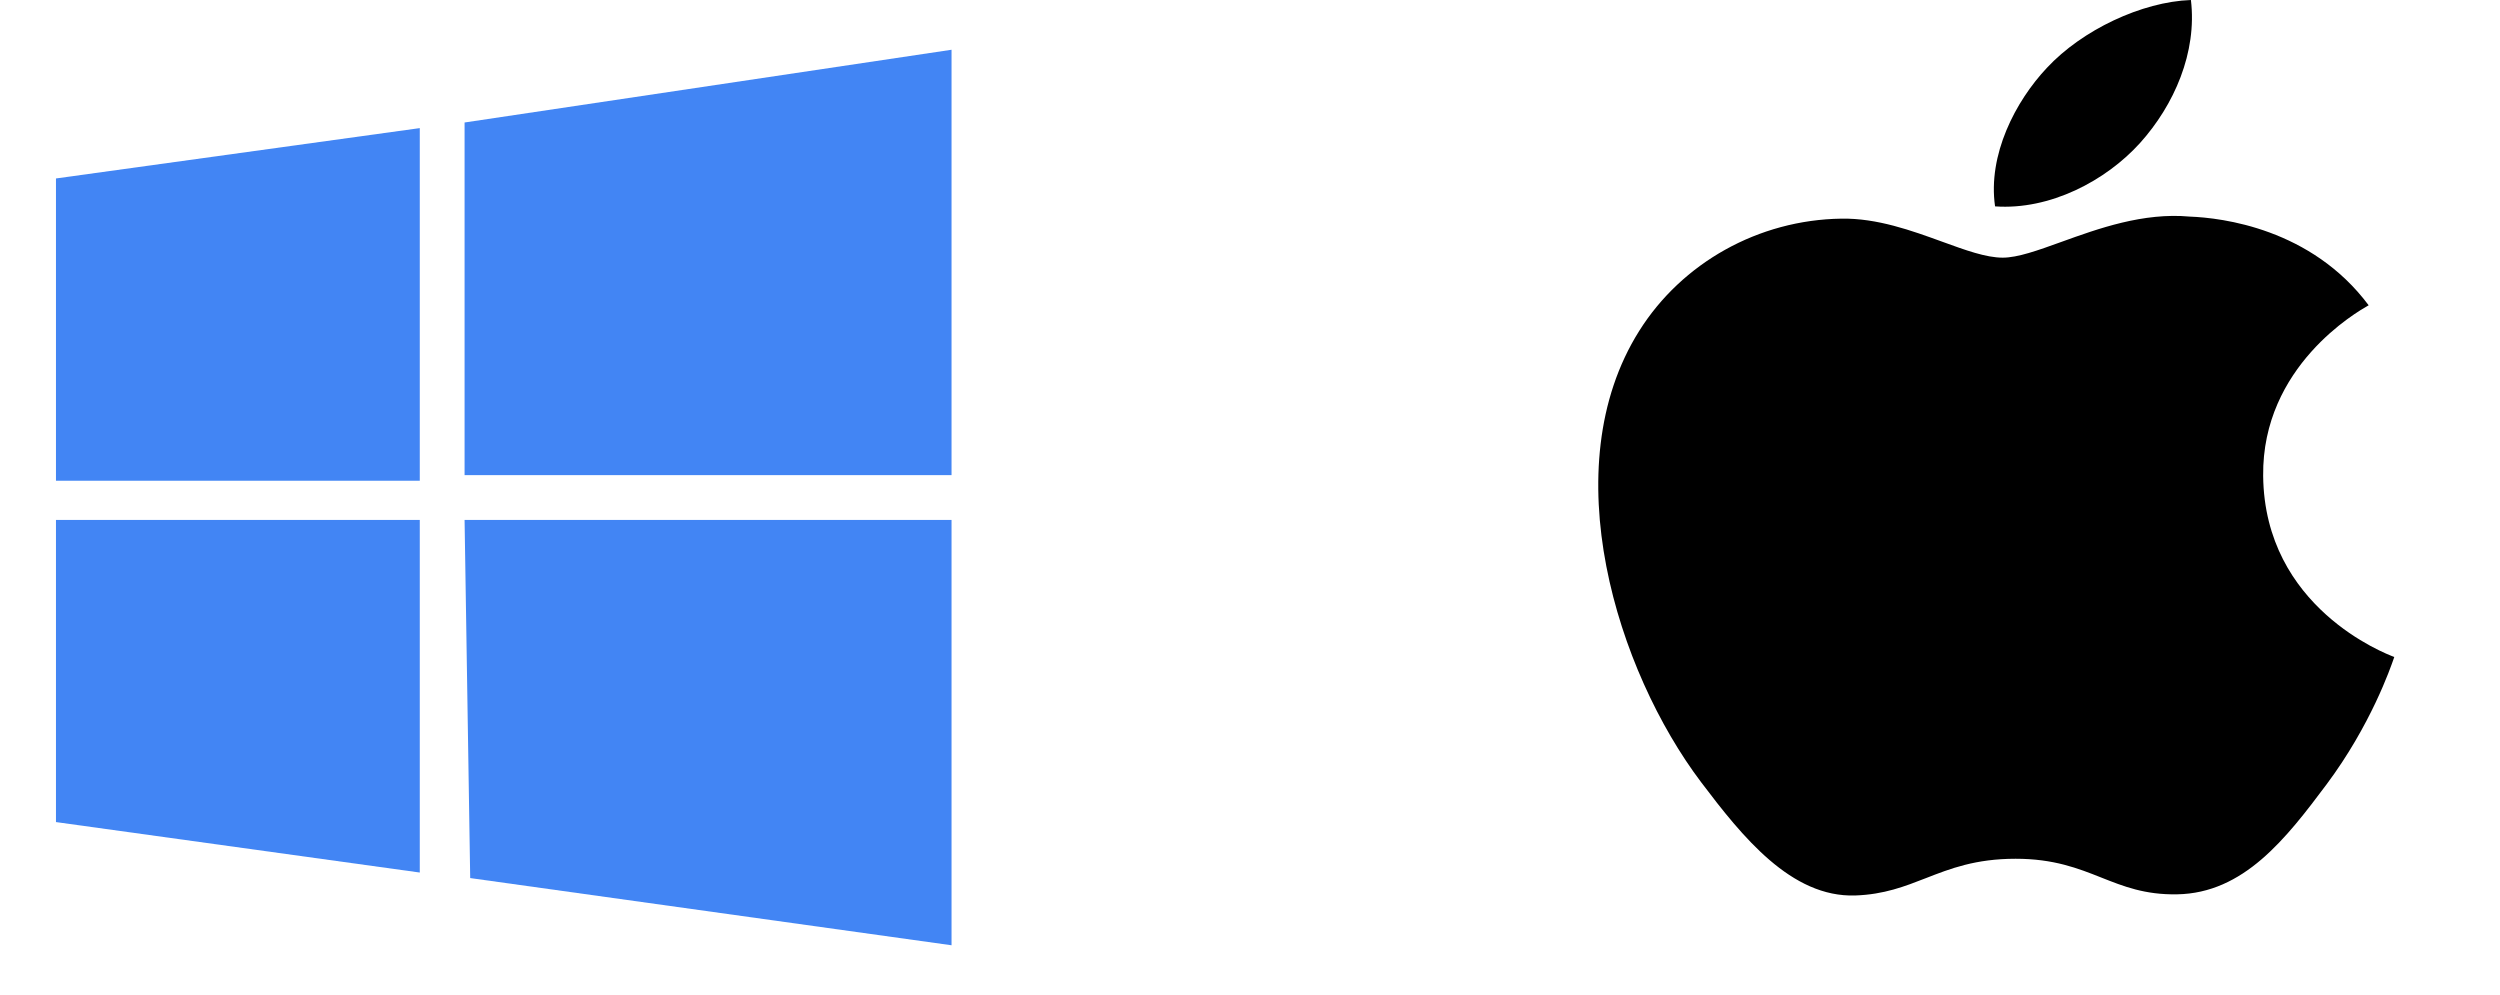
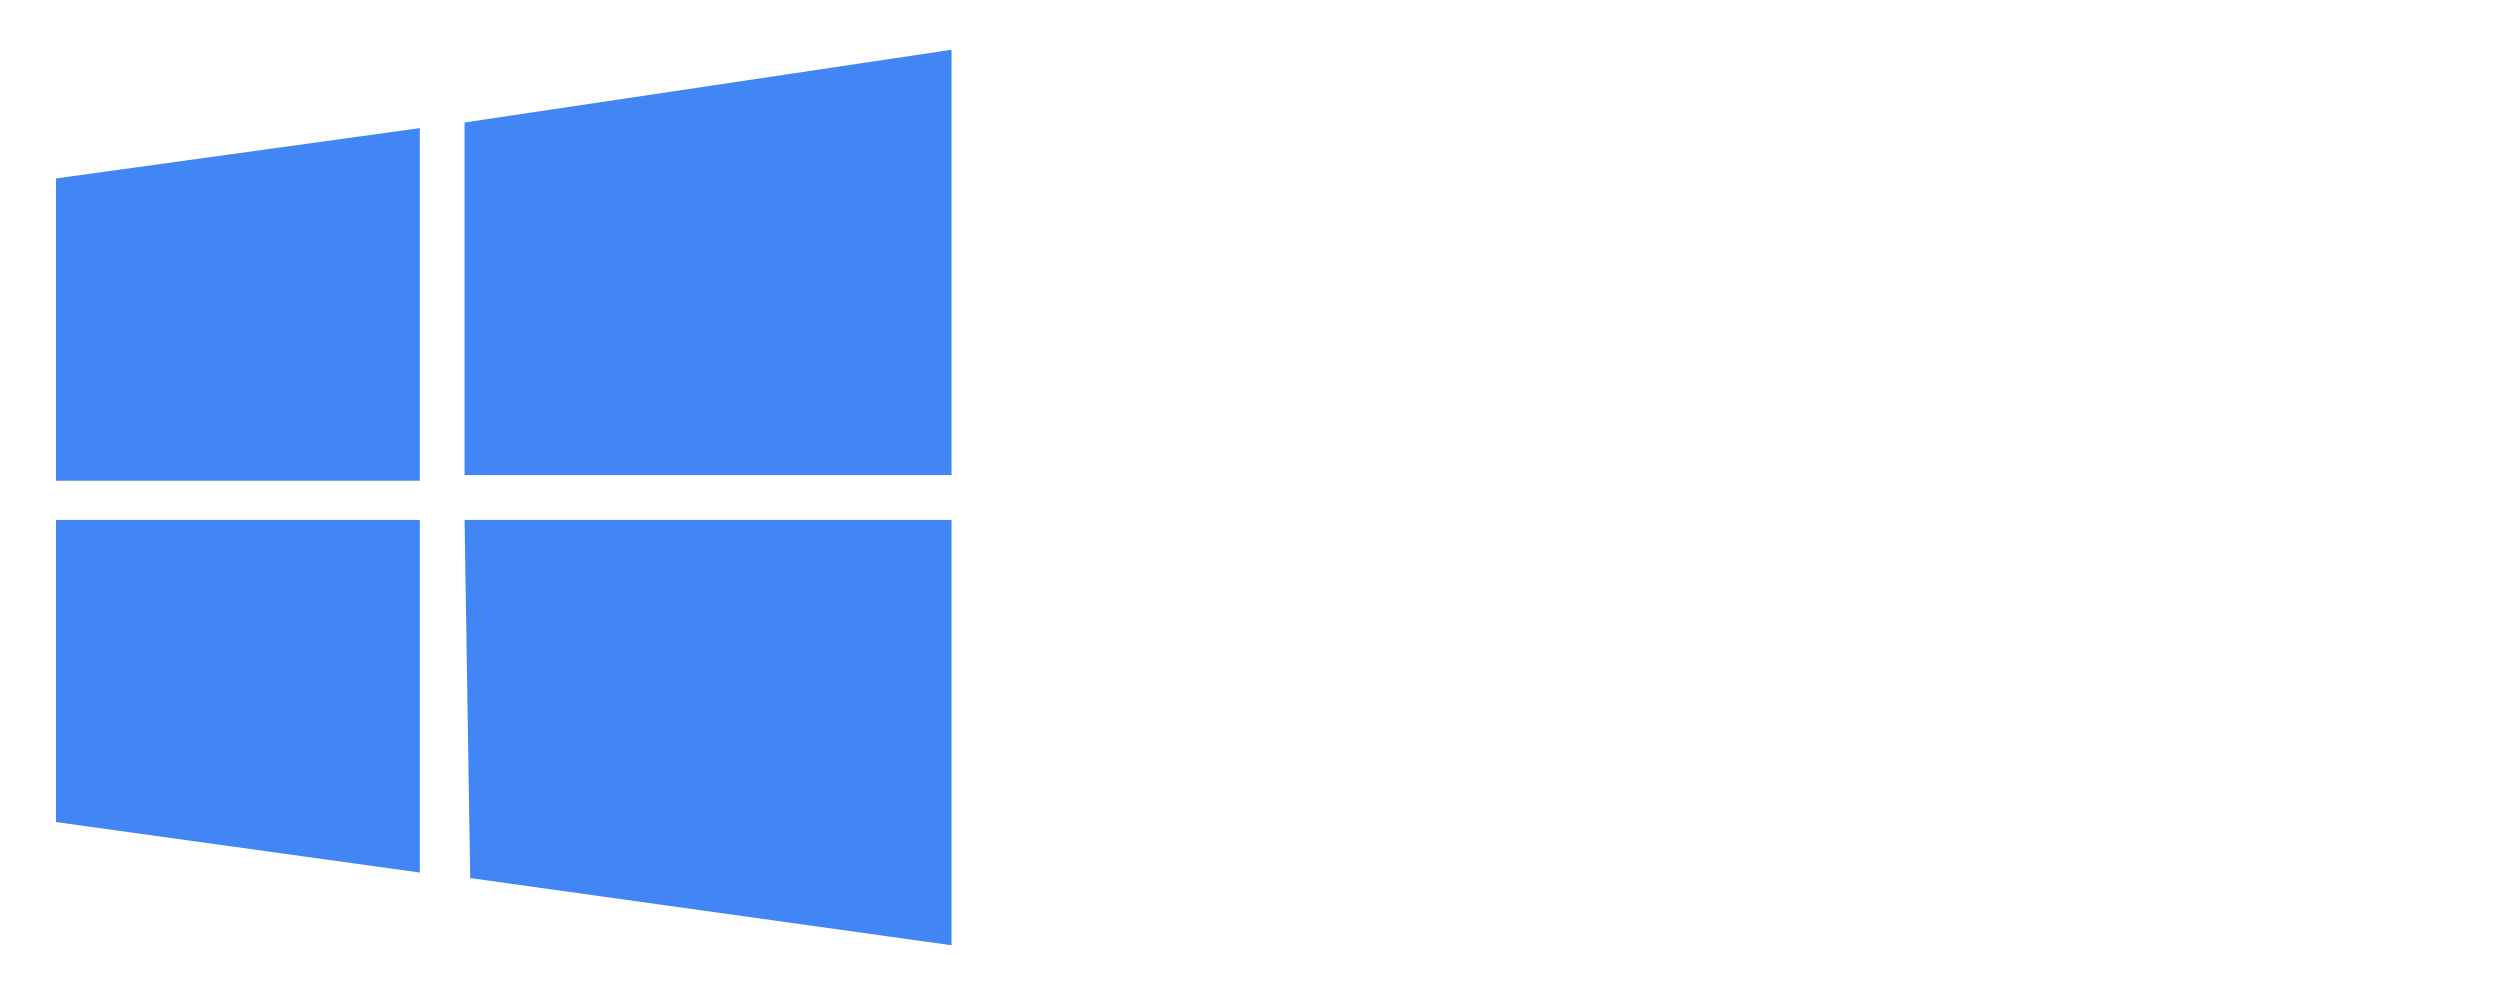
<svg xmlns="http://www.w3.org/2000/svg" width="201" height="80" viewBox="0 0 201 80" fill="none">
-   <path fill-rule="evenodd" clip-rule="evenodd" d="M76.504 4L37.352 9.848V38.2H76.504V4ZM33.75 10.3L4.5 14.348V38.652H33.75V10.3ZM4.5 41.8H33.75V70.152L4.5 66.095V41.8ZM76.504 41.8H37.352L37.804 70.597L76.504 76V41.8Z" fill="#4285F4" />
-   <path fill-rule="evenodd" clip-rule="evenodd" d="M164.573 5.452C162.03 8.154 159.806 12.456 160.403 16.593C164.813 16.906 169.314 14.537 172.06 11.495C174.801 8.448 176.656 4.216 176.15 0C172.197 0.144 167.41 2.407 164.573 5.452ZM192.467 52.809C191.819 52.563 182.063 48.849 181.958 38.258C181.859 29.441 189.539 25.06 190.378 24.581C190.407 24.564 190.428 24.552 190.44 24.545C185.824 18.36 178.629 17.512 176.066 17.415C172.326 17.069 168.696 18.379 165.729 19.451C163.844 20.132 162.226 20.716 161.018 20.716C159.676 20.716 158.016 20.112 156.153 19.433C153.714 18.546 150.928 17.532 148.051 17.579C141.375 17.672 135.227 21.137 131.791 26.608C124.859 37.624 130.017 53.947 136.77 62.888C140.076 67.262 144.013 72.176 149.178 71.996C151.49 71.912 153.133 71.27 154.833 70.606C156.794 69.84 158.83 69.044 162.054 69.044C165.132 69.044 167.079 69.816 168.95 70.558C170.738 71.267 172.458 71.949 175.031 71.904C180.385 71.816 183.778 67.449 187.056 63.064C190.609 58.305 192.201 53.686 192.465 52.923C192.482 52.871 192.494 52.837 192.5 52.822C192.497 52.821 192.486 52.816 192.467 52.809Z" fill="black" />
+   <path fill-rule="evenodd" clip-rule="evenodd" d="M76.504 4L37.352 9.848V38.2H76.504V4ZM33.75 10.3L4.5 14.348V38.652H33.75ZM4.5 41.8H33.75V70.152L4.5 66.095V41.8ZM76.504 41.8H37.352L37.804 70.597L76.504 76V41.8Z" fill="#4285F4" />
</svg>